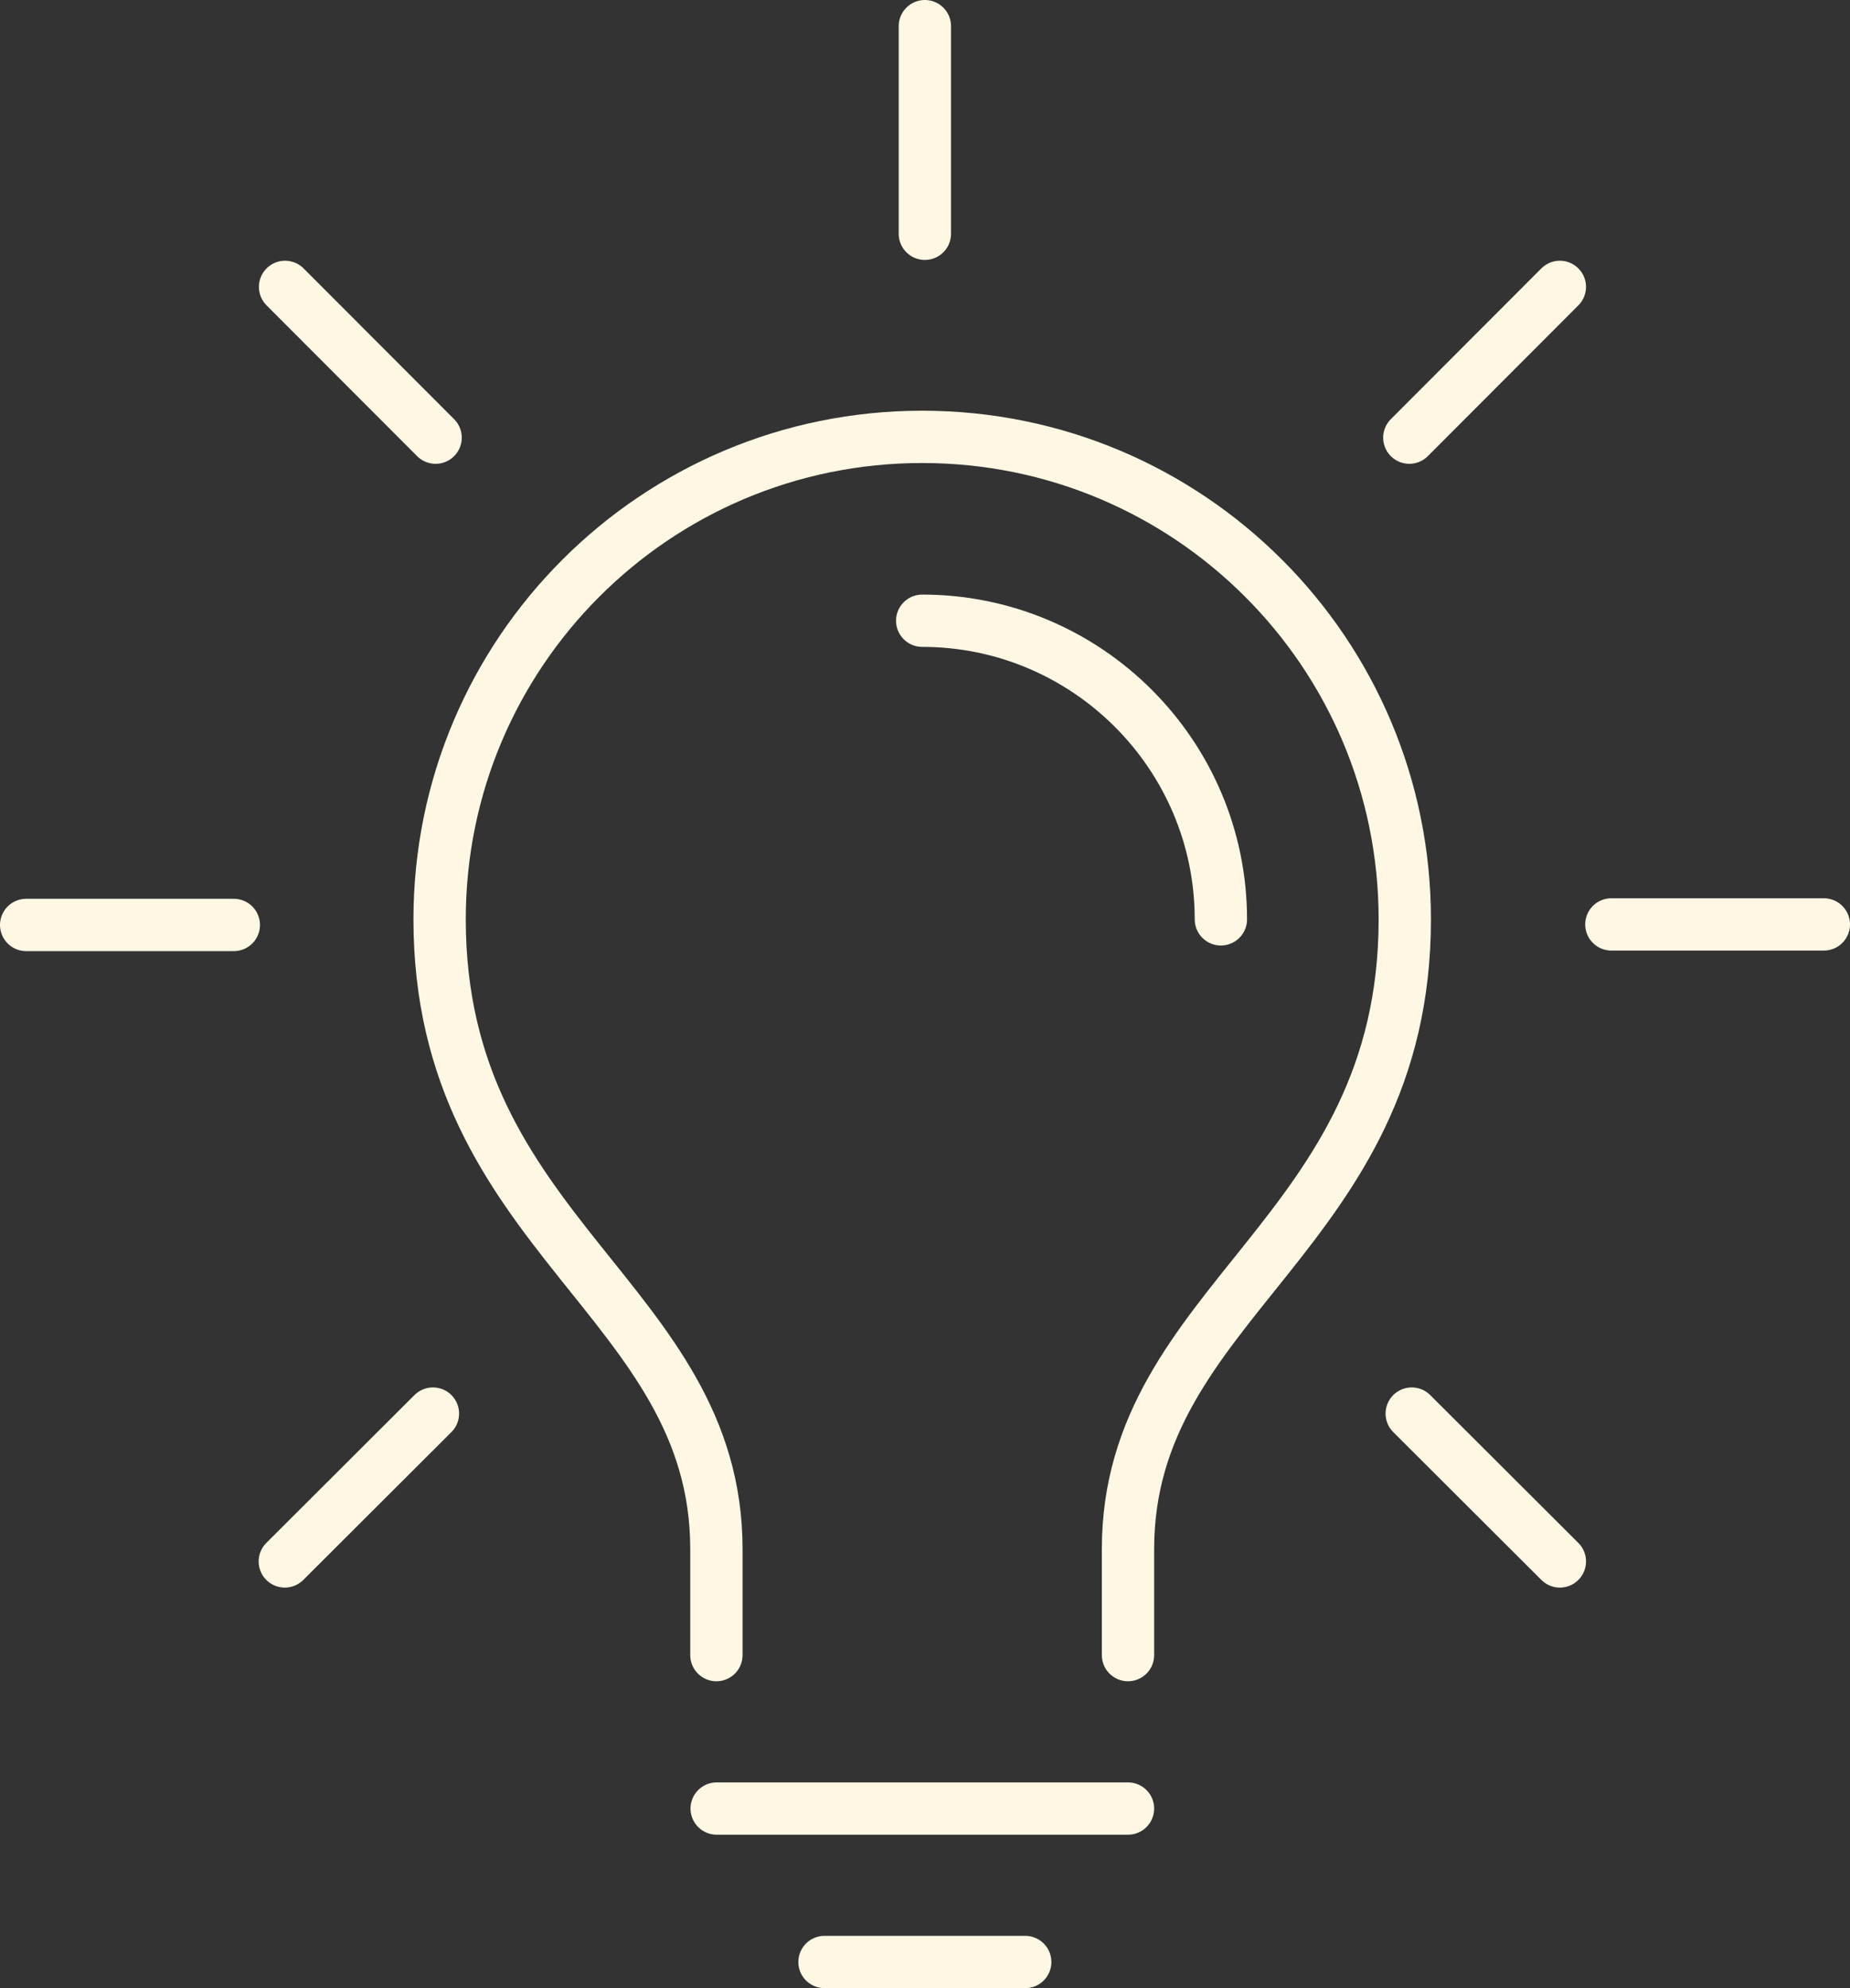
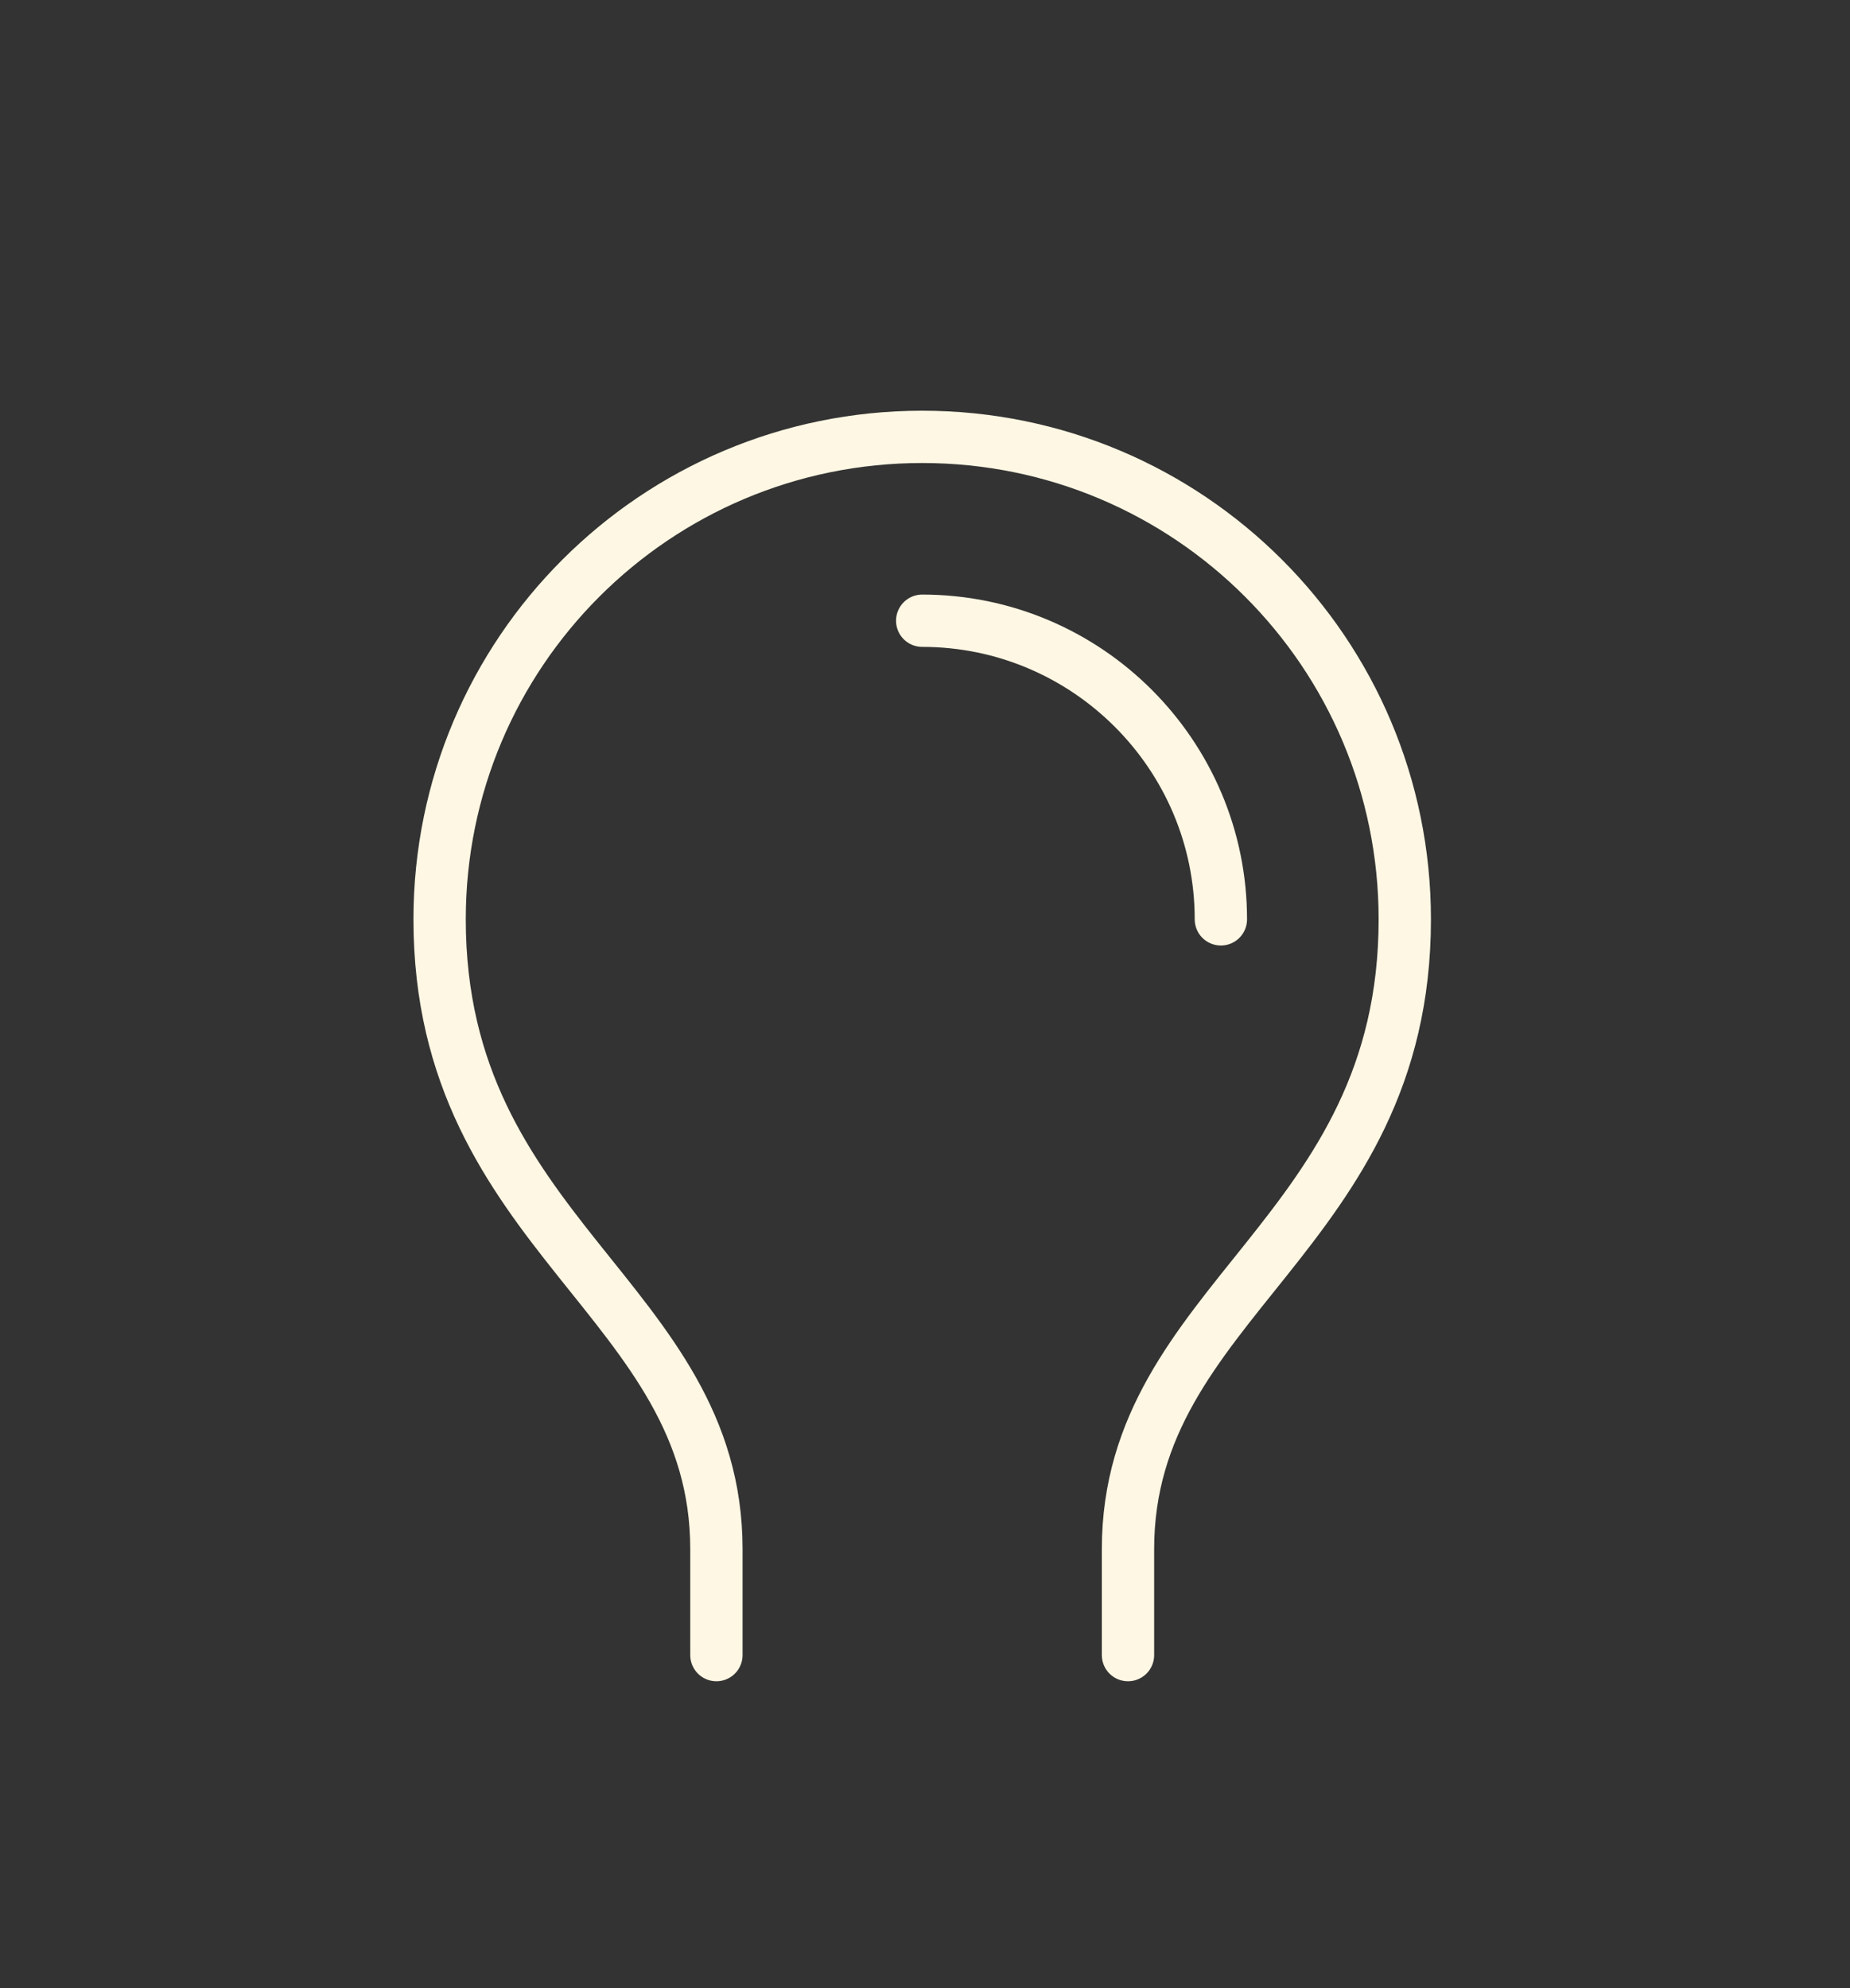
<svg xmlns="http://www.w3.org/2000/svg" id="Layer_2" viewBox="0 0 69.31 74.5">
  <rect x="0" y="0" width="69.31" height="74.5" fill="#333333" stroke="none" />
  <defs>
    <style>.cls-1{fill:none;stroke:#fef7e3;stroke-linecap:round;stroke-linejoin:round;stroke-width:1.96px;}</style>
  </defs>
  <g id="Camada_1">
-     <path class="cls-1" d="M58.44,10.75l-5.64,5.65M16.22,52.97l-5.55,5.54M10.68,10.75l5.64,5.65M52.89,52.97l5.55,5.54M34.65.98v7.78M.98,34.66h7.78M60.37,34.64h7.96M30.89,73.52h7.52M26.85,67.77h15.41" />
    <path class="cls-1" d="M34.55,23.26c6.17,0,11.19,5.02,11.19,11.19M42.26,62.02v-3.97c0-9.34,10.37-11.76,10.37-23.6,0-9.99-8.09-18.08-18.08-18.08s-18.08,8.09-18.08,18.08c0,11.84,10.37,14.27,10.37,23.6v3.97" />
  </g>
</svg>